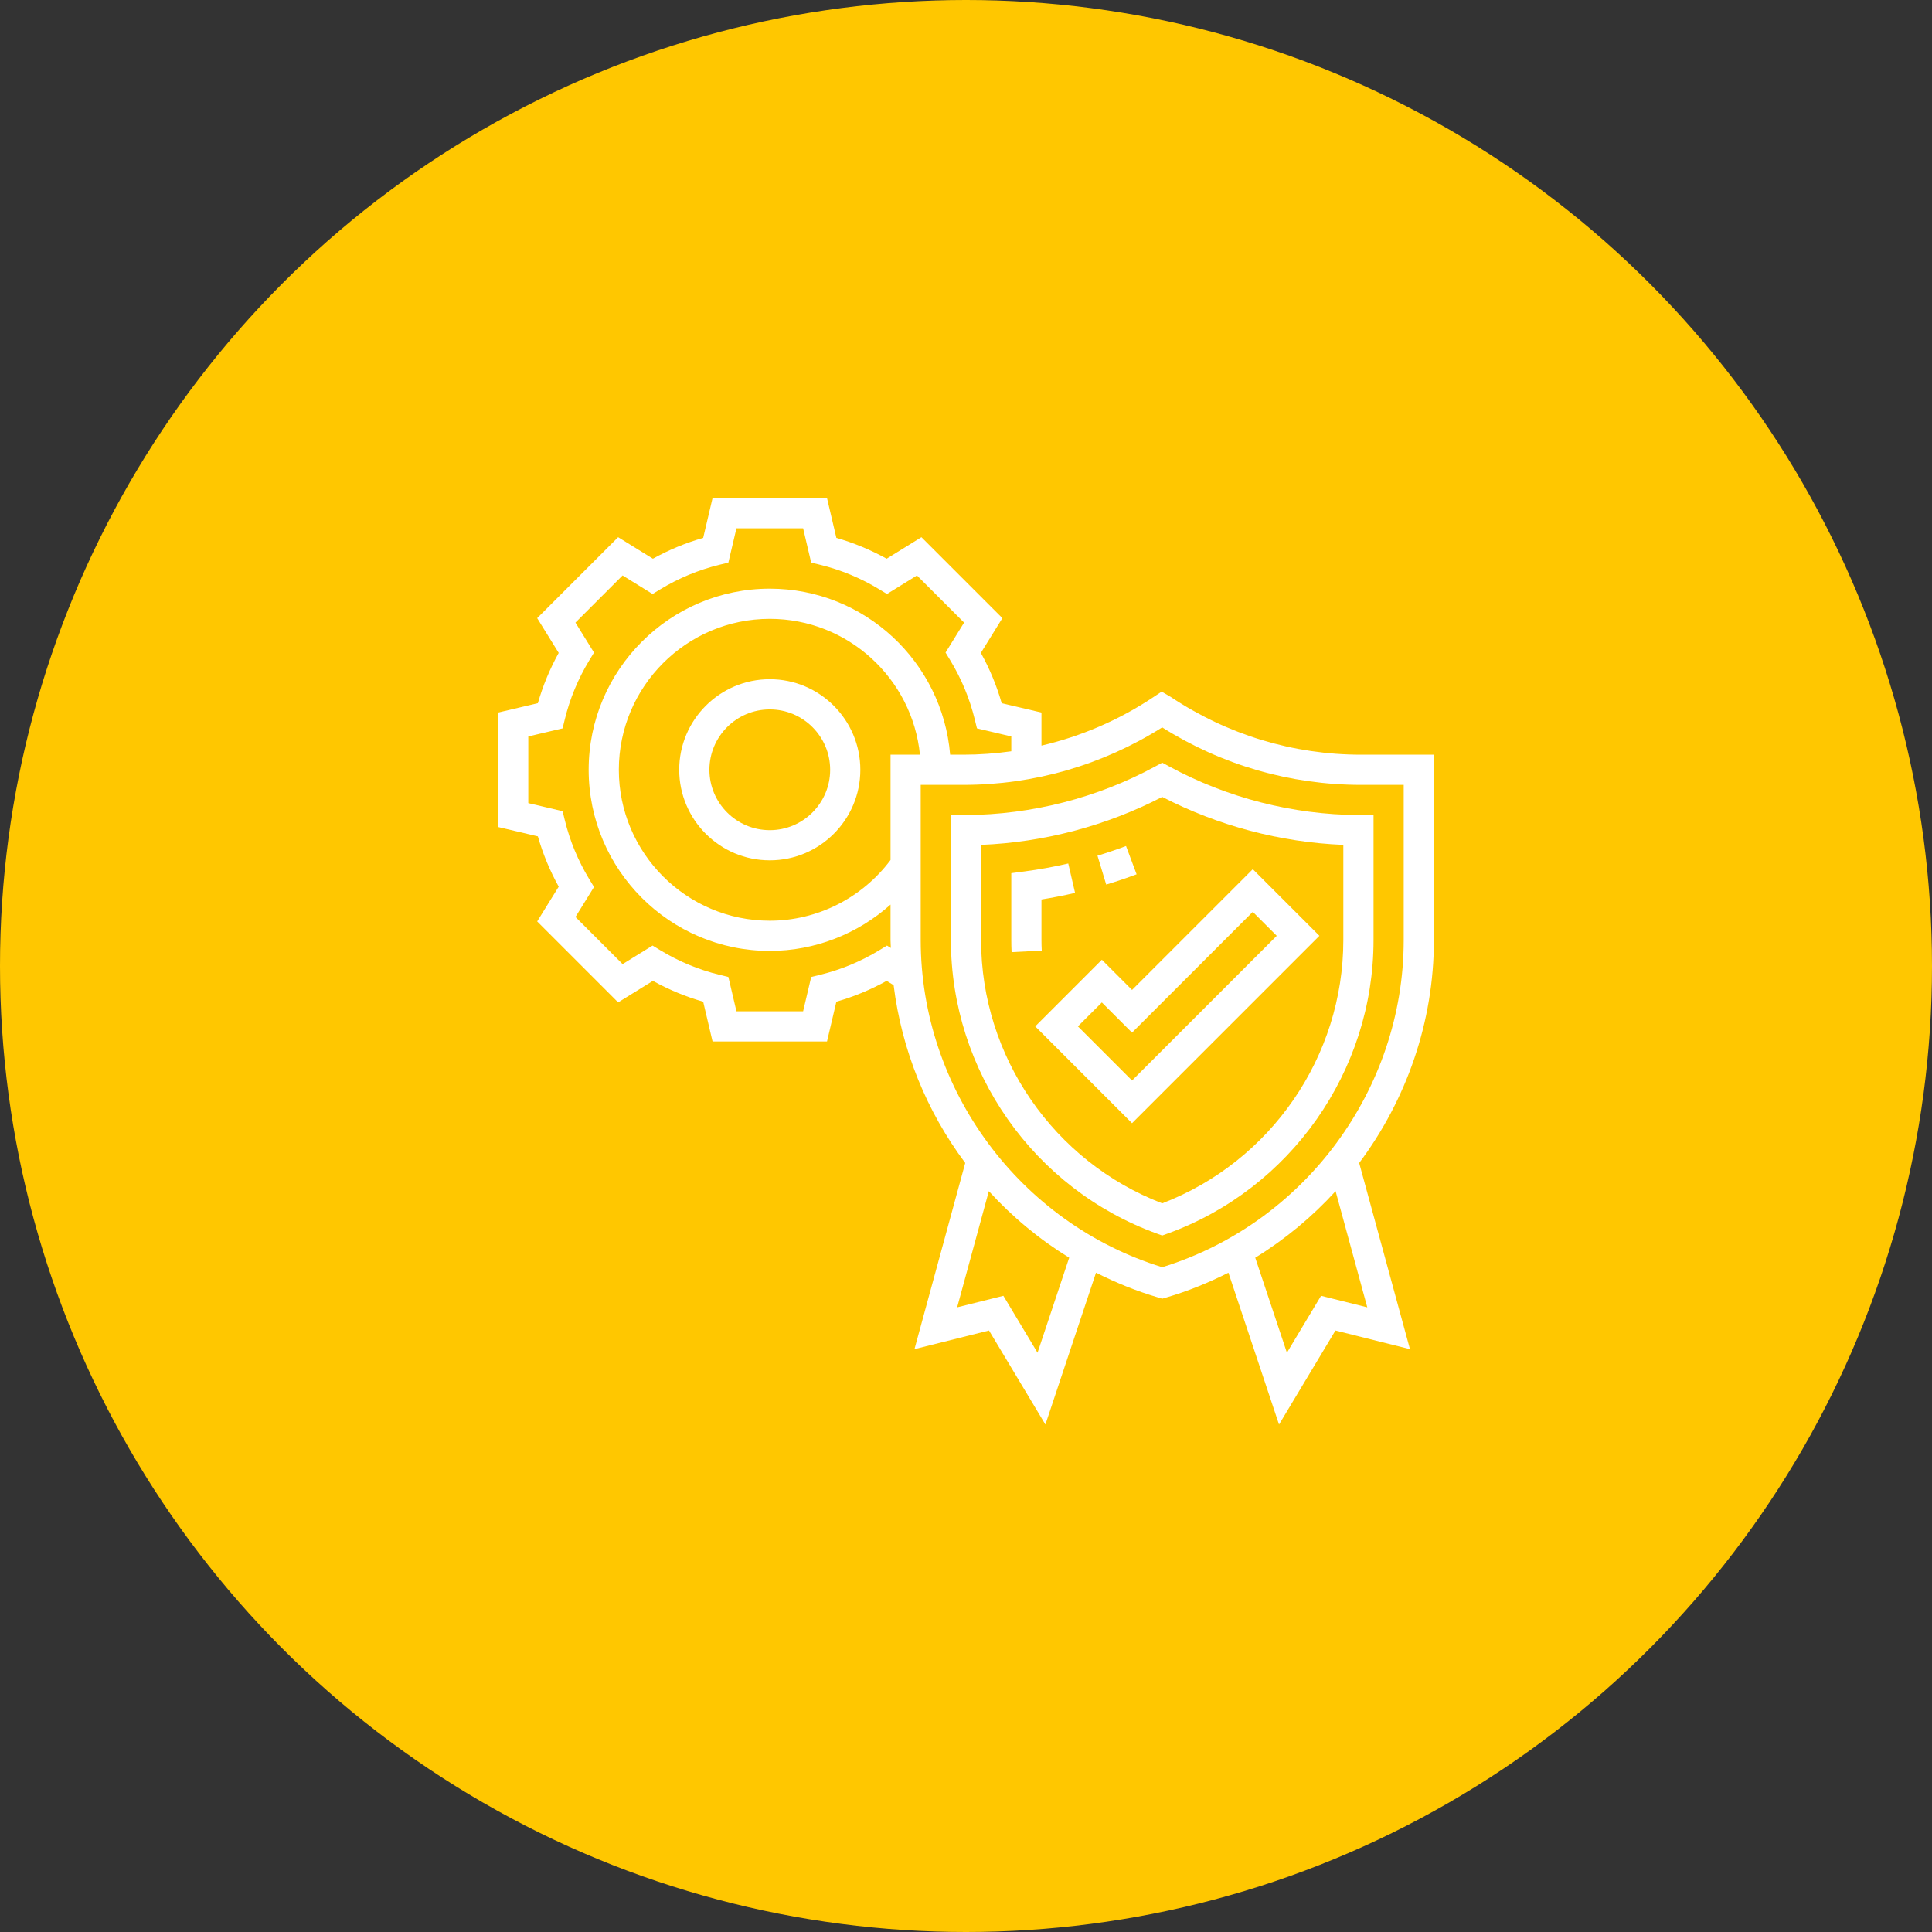
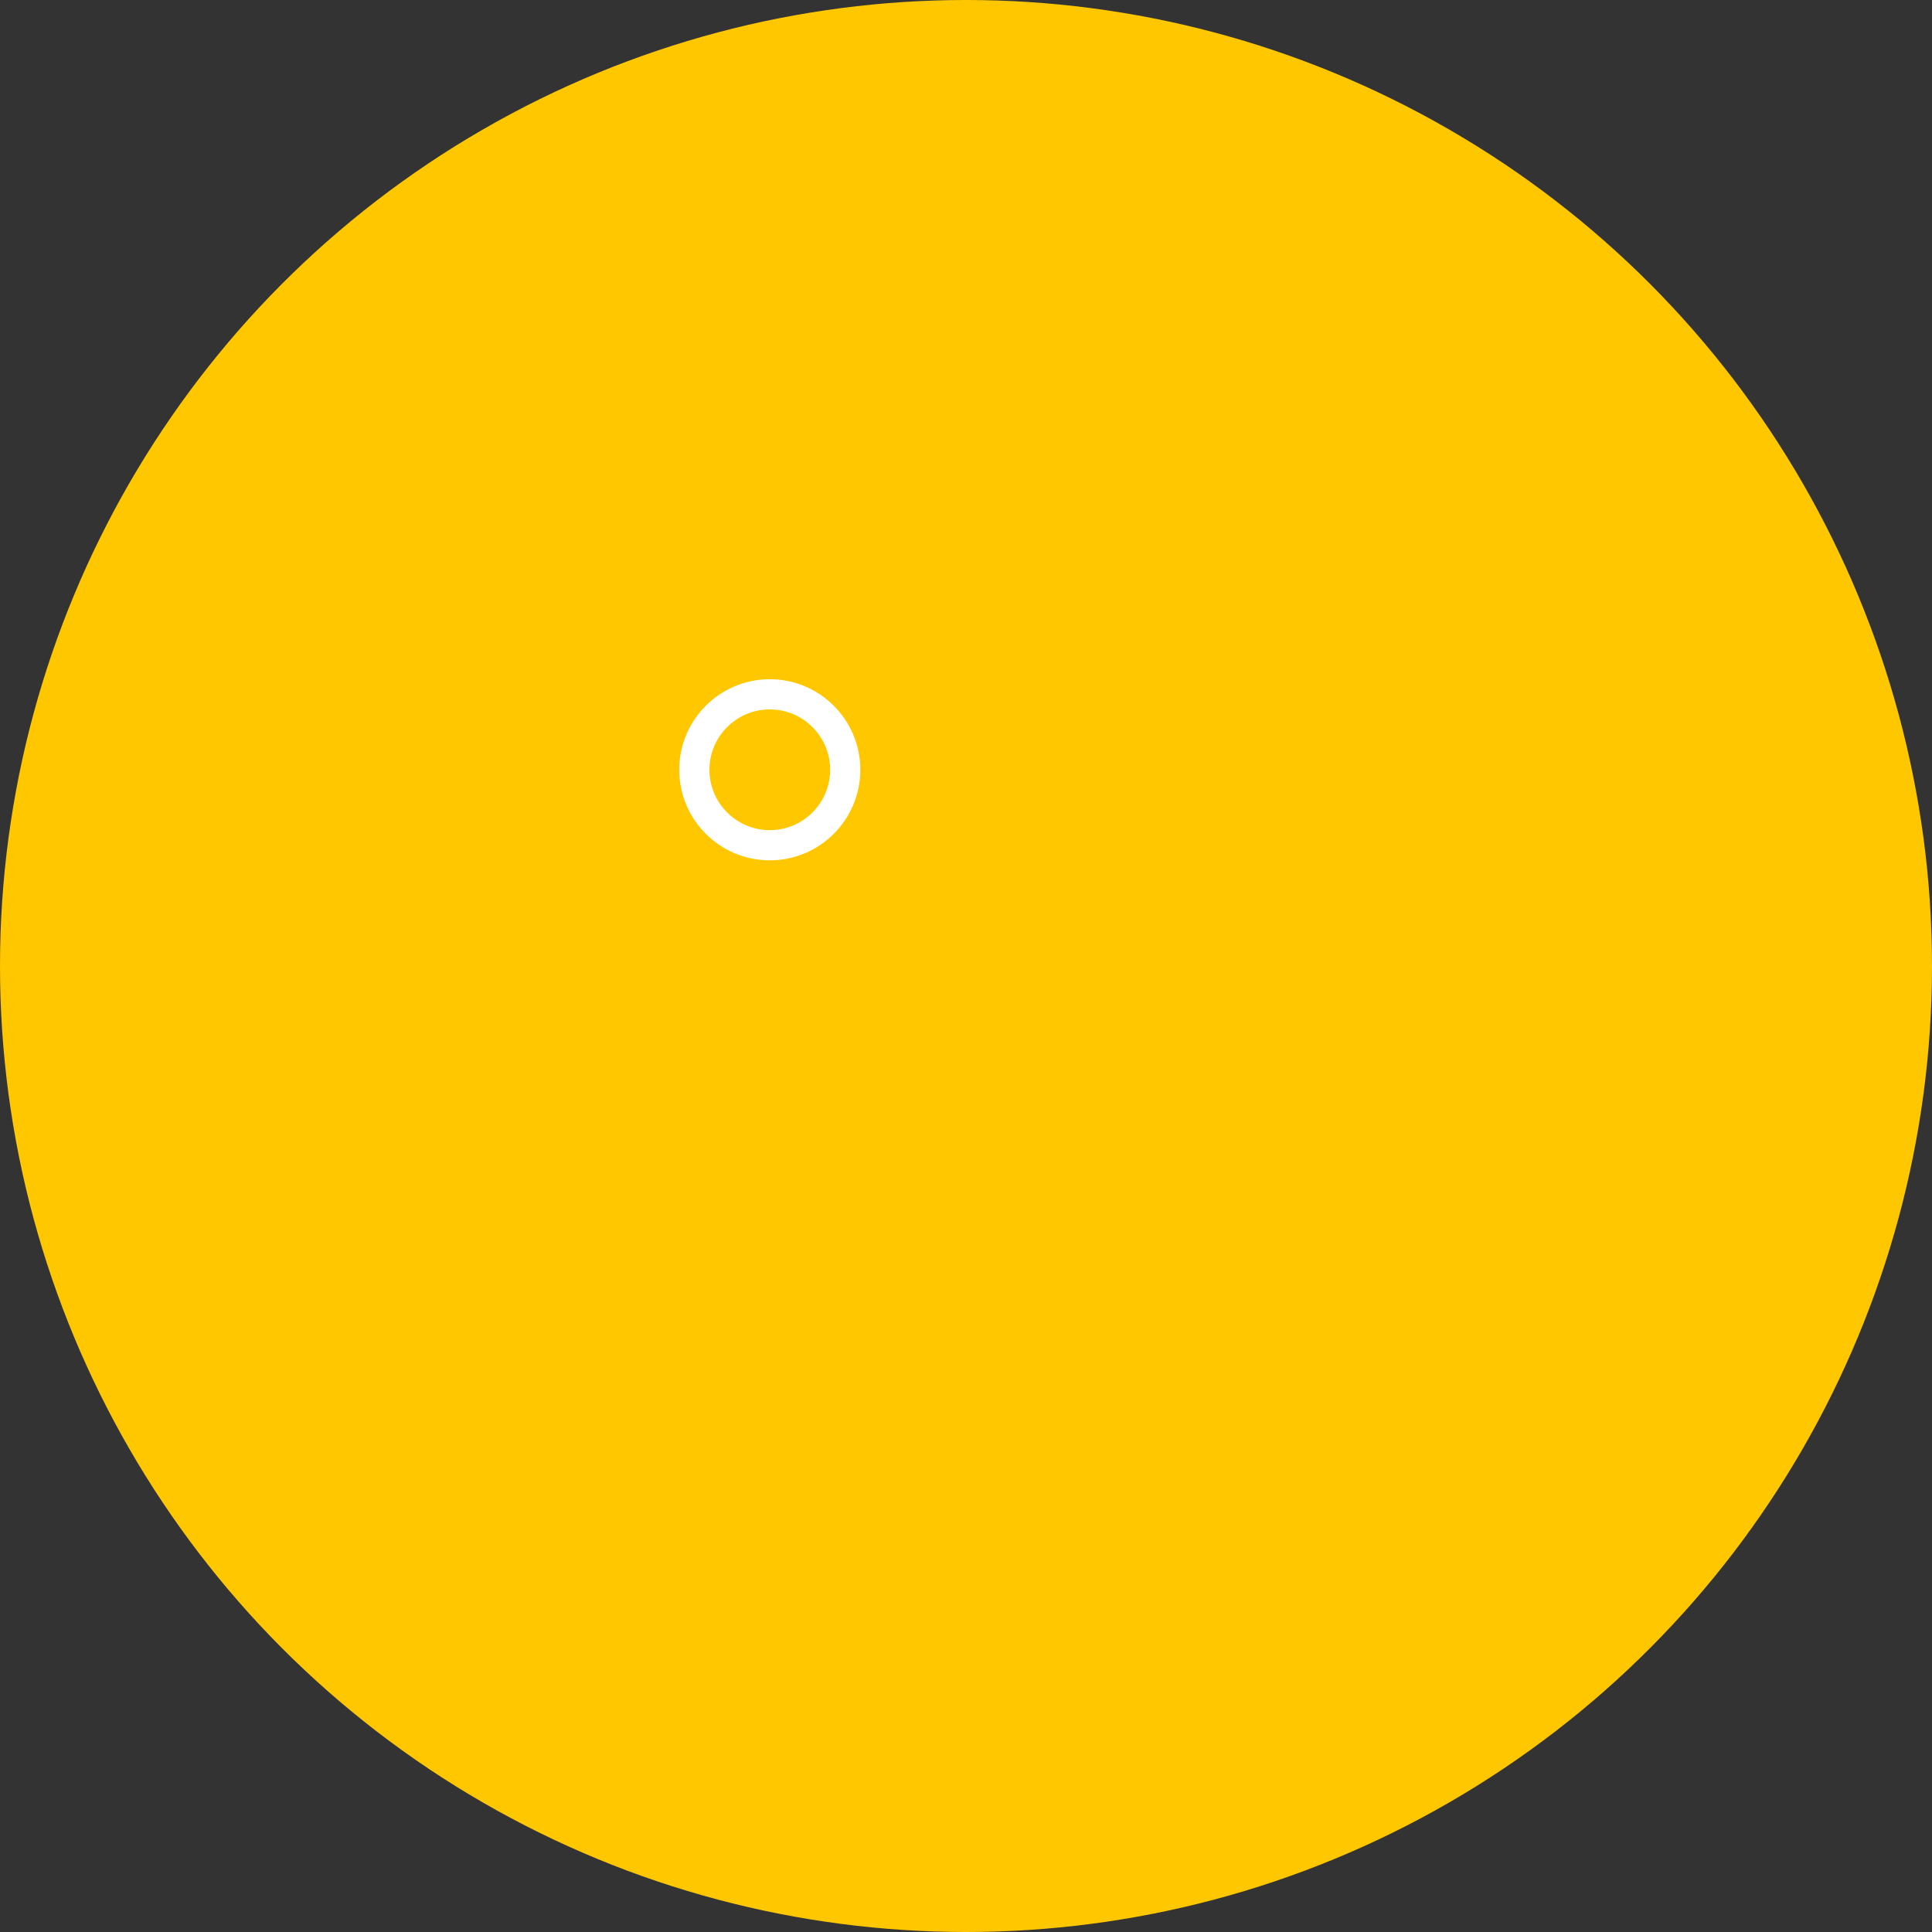
<svg xmlns="http://www.w3.org/2000/svg" width="200" height="200" viewBox="0 0 200 200" fill="none">
  <rect x="0" y="0" width="200" height="200" fill="#333333" stroke="none" />
  <circle cx="100" cy="100" r="100" fill="#FFC700" />
-   <path d="M117.661 90.508L116.566 87.581C115.586 87.948 114.592 88.284 113.611 88.581L114.514 91.572C115.559 91.256 116.619 90.898 117.661 90.508V90.508Z" fill="white" />
-   <path d="M107.812 97.313V93.113C108.972 92.927 110.136 92.699 111.291 92.433L110.586 89.388C109.08 89.738 107.553 90.013 106.048 90.211L104.688 90.391V97.314C104.688 97.733 104.697 98.15 104.719 98.566L107.841 98.406C107.822 98.042 107.812 97.68 107.812 97.313V97.313Z" fill="white" />
  <path d="M79.688 70.312C74.517 70.312 70.312 74.517 70.312 79.688C70.312 84.858 74.517 89.062 79.688 89.062C84.858 89.062 89.062 84.858 89.062 79.688C89.062 74.517 84.858 70.312 79.688 70.312ZM79.688 85.938C76.241 85.938 73.438 83.134 73.438 79.688C73.438 76.241 76.241 73.438 79.688 73.438C83.134 73.438 85.938 76.241 85.938 79.688C85.938 83.134 83.134 85.938 79.688 85.938Z" fill="white" />
-   <path d="M121.059 79.356L120.314 78.952L119.569 79.356C113.587 82.597 106.817 84.333 99.991 84.374L98.438 84.383V97.313C98.438 110.87 107.014 123.086 119.78 127.708L120.312 127.9L120.845 127.708C133.611 123.086 142.188 110.87 142.188 97.313V84.383L140.634 84.374C133.813 84.333 127.044 82.597 121.059 79.356V79.356ZM139.062 97.313C139.062 109.37 131.552 120.253 120.312 124.57C109.073 120.252 101.562 109.369 101.562 97.313V87.461C108.091 87.194 114.527 85.491 120.314 82.497C126.103 85.491 132.537 87.194 139.062 87.461V97.313Z" fill="white" />
-   <path d="M114.063 99.353L107.166 106.25L117.188 116.272L136.584 96.875L129.688 89.978L117.188 102.478L114.063 99.353ZM132.166 96.875L117.188 111.853L111.584 106.25L114.063 103.772L117.188 106.897L129.688 94.397L132.166 96.875Z" fill="white" />
-   <path d="M148.438 78.125H140.892C133.87 78.125 127.072 76.067 121.17 72.131L120.253 71.598L119.392 72.172C115.834 74.545 111.917 76.227 107.812 77.186V73.763L103.695 72.794C103.177 70.983 102.453 69.239 101.538 67.588L103.766 63.989L95.386 55.609L91.787 57.837C90.136 56.922 88.392 56.198 86.581 55.68L85.612 51.562H73.763L72.794 55.68C70.983 56.198 69.239 56.922 67.588 57.837L63.989 55.609L55.609 63.989L57.837 67.588C56.922 69.239 56.198 70.983 55.68 72.794L51.562 73.763V85.612L55.68 86.581C56.198 88.392 56.922 90.136 57.837 91.787L55.609 95.386L63.989 103.766L67.588 101.538C69.239 102.453 70.983 103.177 72.794 103.695L73.763 107.812H85.612L86.581 103.695C88.392 103.177 90.136 102.453 91.787 101.538L92.508 101.983C93.345 108.738 95.942 115.073 99.922 120.389L94.666 139.662L102.381 137.733L108.22 147.466L113.459 131.748C115.497 132.778 117.633 133.65 119.872 134.309L120.312 134.441L120.753 134.311C122.992 133.652 125.128 132.78 127.166 131.75L132.405 147.467L138.244 137.734L145.959 139.664L140.703 120.391C145.589 113.862 148.438 105.809 148.438 97.312V78.125ZM91.822 97.884L91.005 98.381C89.106 99.531 87.056 100.383 84.906 100.908L83.975 101.136L83.138 104.688H76.237L75.402 101.136L74.47 100.908C72.32 100.383 70.27 99.531 68.372 98.381L67.555 97.884L64.452 99.805L59.572 94.925L61.492 91.822L60.995 91.005C59.845 89.106 58.994 87.056 58.469 84.906L58.241 83.975L54.688 83.138V76.237L58.239 75.402L58.467 74.47C58.992 72.32 59.844 70.27 60.994 68.372L61.491 67.555L59.57 64.45L64.45 59.57L67.553 61.491L68.37 60.994C70.269 59.844 72.319 58.992 74.469 58.467L75.4 58.239L76.237 54.688H83.138L83.973 58.239L84.905 58.467C87.055 58.992 89.105 59.844 91.003 60.994L91.82 61.491L94.923 59.57L99.803 64.45L97.883 67.553L98.38 68.37C99.53 70.269 100.381 72.319 100.906 74.469L101.134 75.4L104.688 76.237V77.772C103.055 78 101.402 78.125 99.733 78.125H98.358C97.559 68.516 89.5 60.938 79.688 60.938C69.348 60.938 60.938 69.348 60.938 79.688C60.938 90.027 69.348 98.438 79.688 98.438C84.344 98.438 88.781 96.689 92.188 93.644V97.314C92.188 97.589 92.216 97.859 92.222 98.133L91.822 97.884ZM92.188 78.125V89.03C89.239 92.964 84.611 95.312 79.688 95.312C71.072 95.312 64.062 88.303 64.062 79.688C64.062 71.072 71.072 64.062 79.688 64.062C87.775 64.062 94.447 70.241 95.233 78.125H92.188ZM107.405 140.033L103.869 134.141L99.084 135.336L102.364 123.308C104.789 125.966 107.583 128.291 110.683 130.197L107.405 140.033ZM141.541 135.336L136.756 134.141L133.22 140.033L129.942 130.197C133.042 128.291 135.836 125.966 138.261 123.308L141.541 135.336ZM145.312 97.312C145.312 112.772 135.056 126.633 120.312 131.181C105.569 126.633 95.312 112.772 95.312 97.312V81.25H99.733C107.034 81.25 114.113 79.205 120.311 75.3C126.48 79.197 133.575 81.25 140.892 81.25H145.312V97.312Z" fill="white" />
</svg>